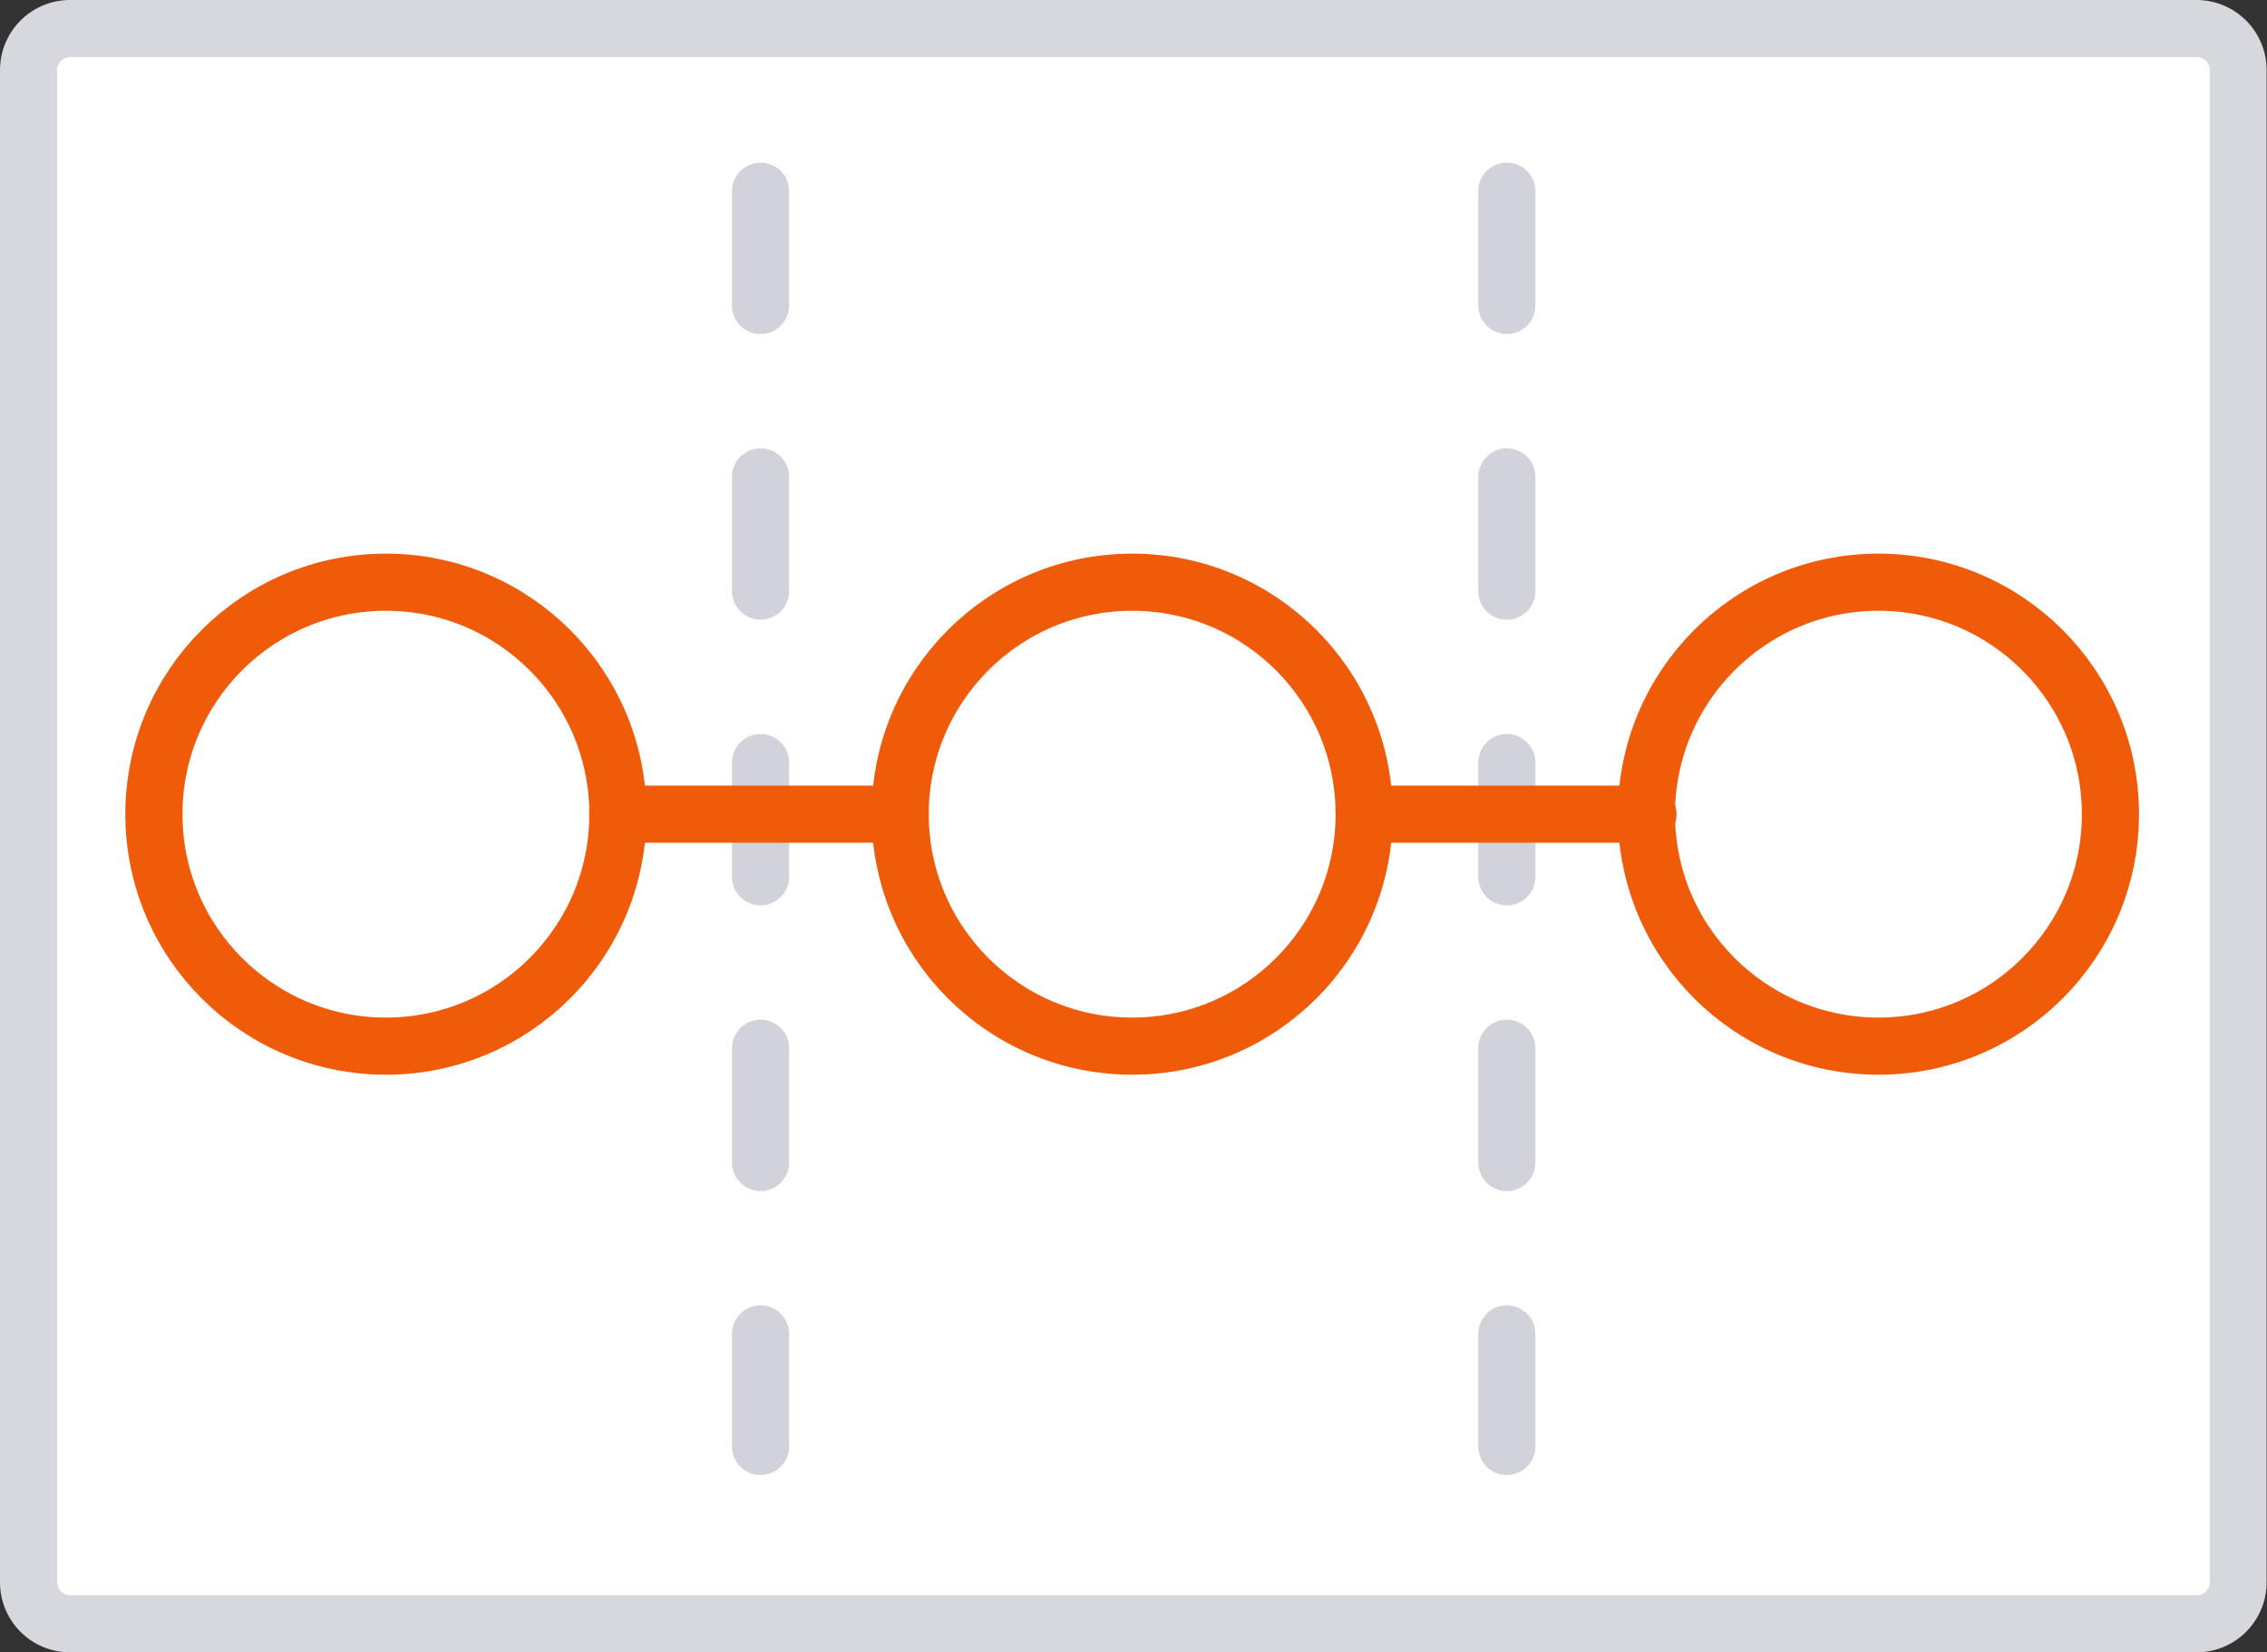
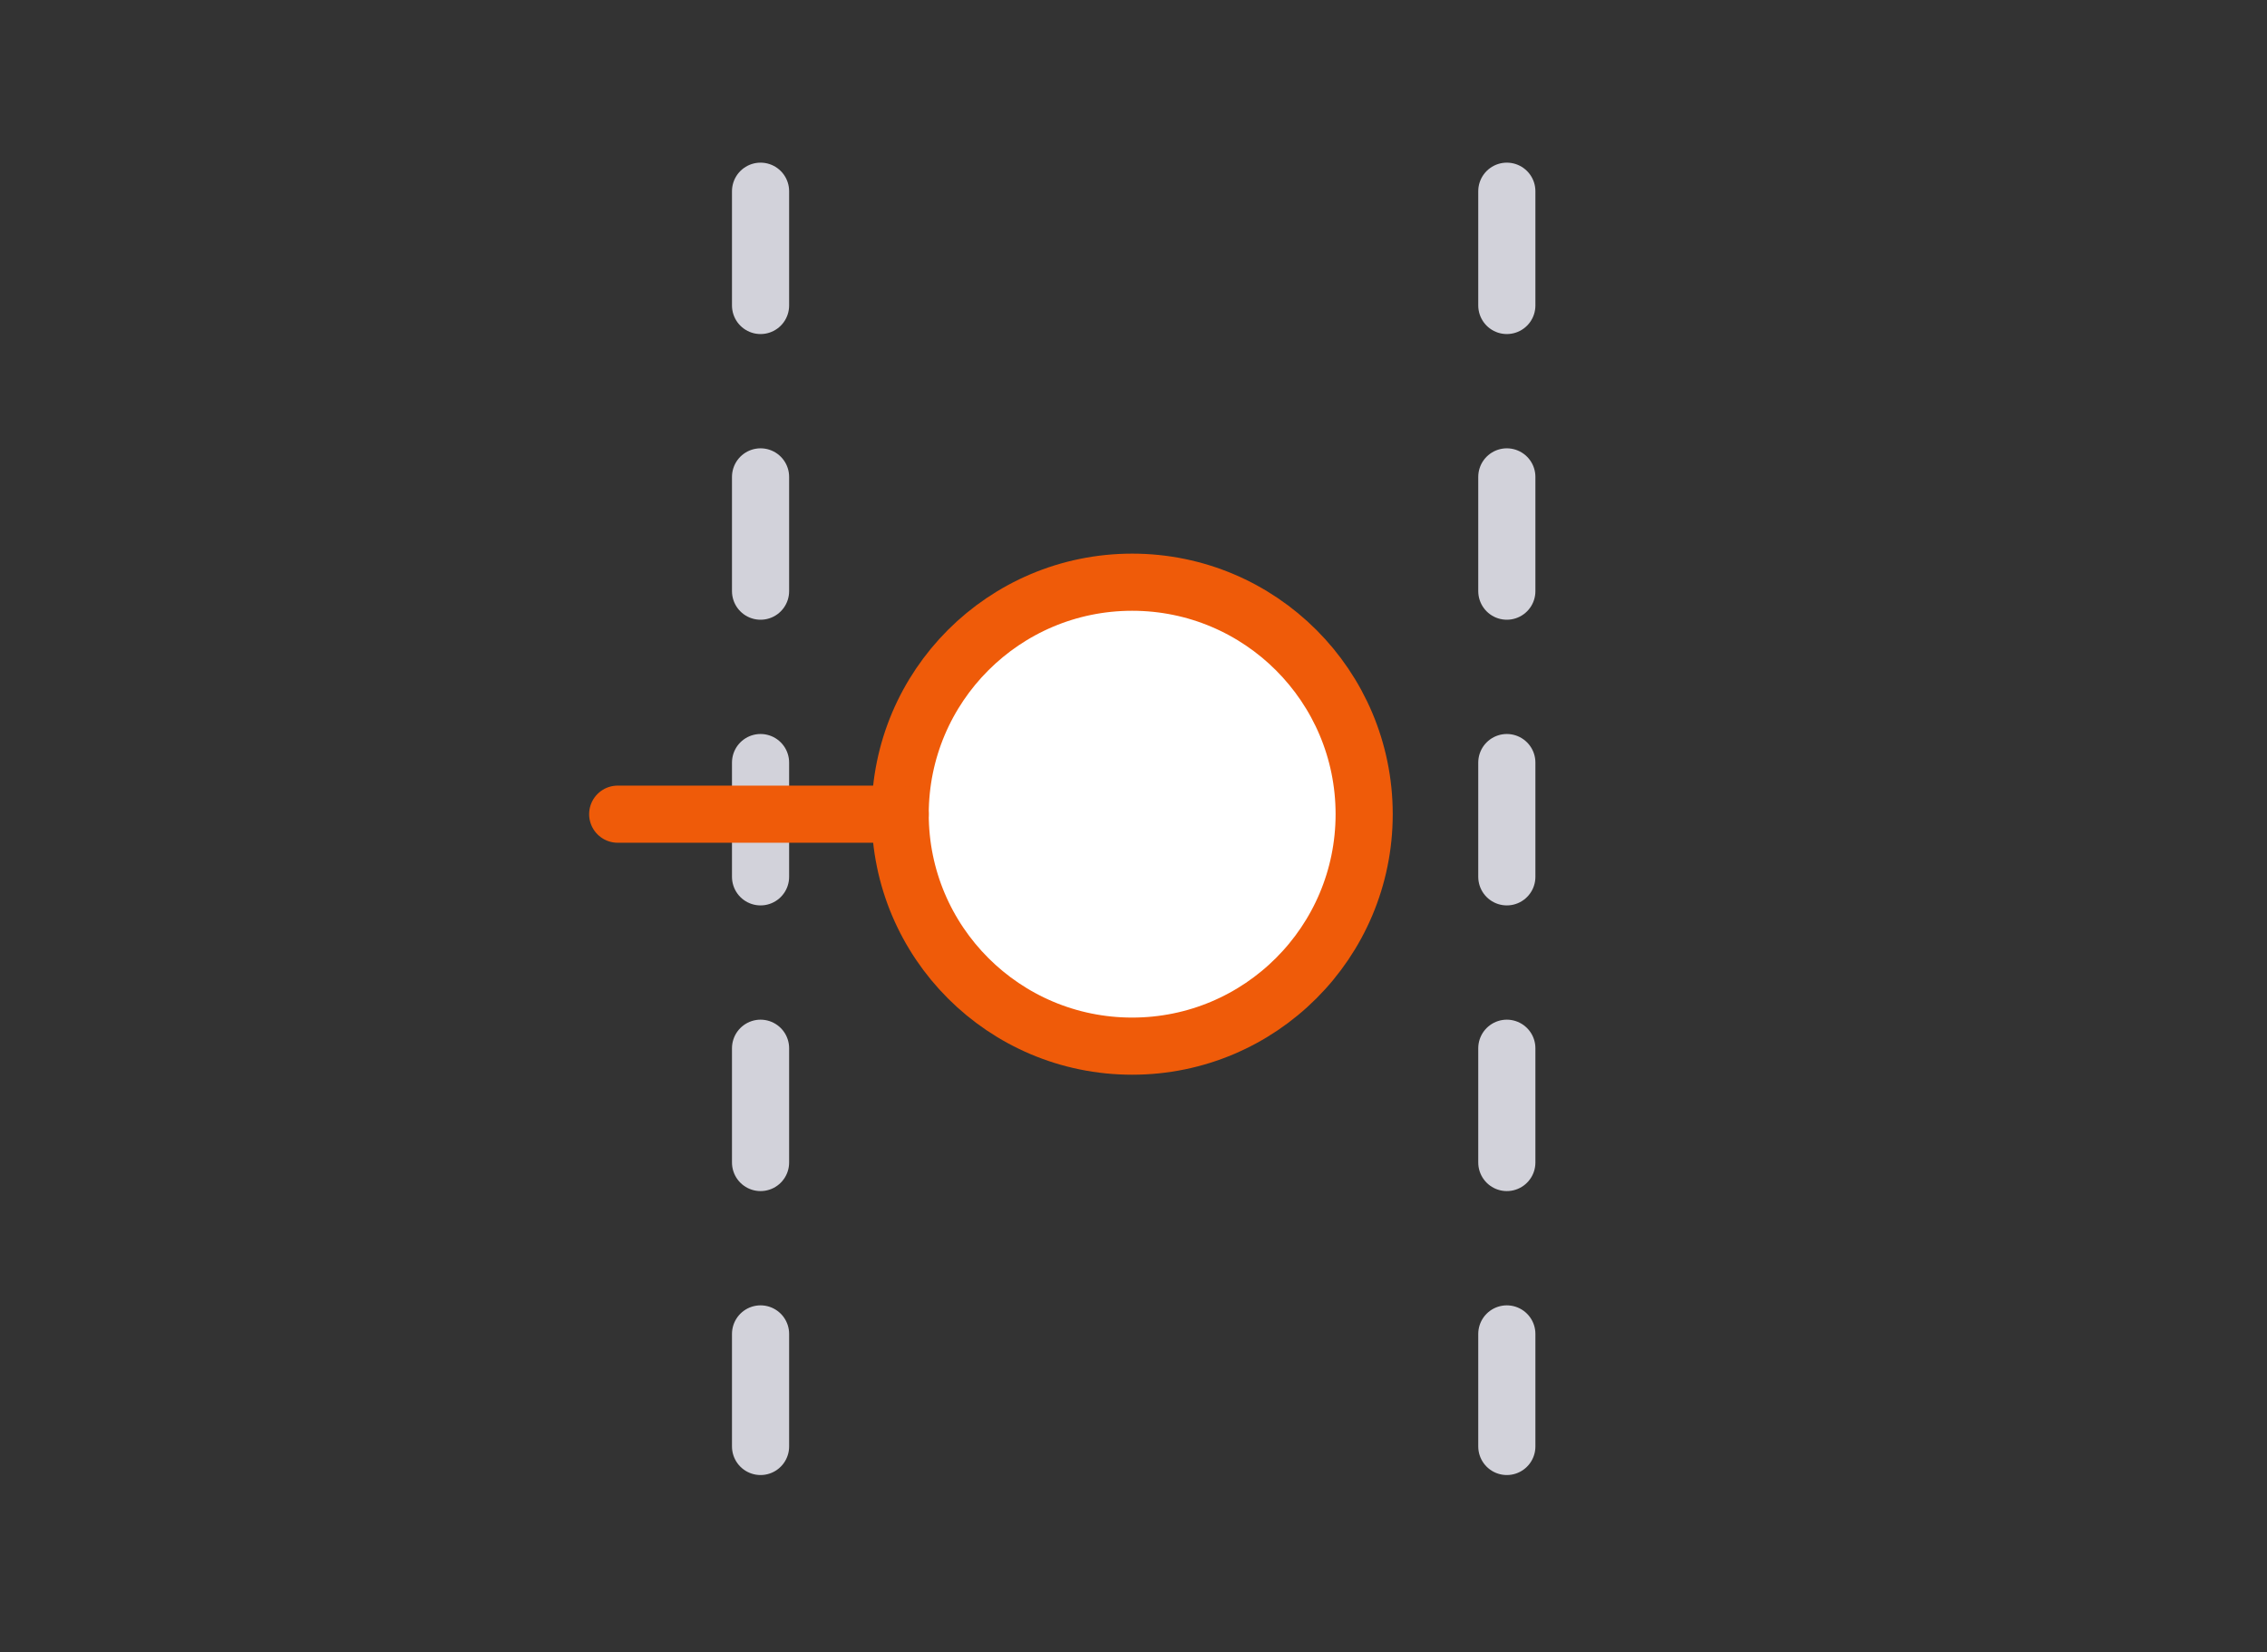
<svg xmlns="http://www.w3.org/2000/svg" viewBox="0 0 119.02 86.76">
  <rect x="0" y="0" width="119.02" height="86.76" fill="#333333" stroke="none" />
  <defs>
    <style>.cls-1,.cls-4{fill:#fff;}.cls-2{fill:#d7d7de;}.cls-3,.cls-5{fill:none;}.cls-3{stroke:#d2d2da;stroke-dasharray:6 9;}.cls-3,.cls-4,.cls-5{stroke-linecap:round;stroke-linejoin:round;stroke-width:3px;}.cls-4,.cls-5{stroke:#ef5b09;}</style>
  </defs>
  <title>icon_small_example-14</title>
  <g id="Content">
-     <rect class="cls-1" x="1.5" y="1.5" width="116.02" height="83.76" rx="2.18" />
-     <path class="cls-2" d="M115.34,3a.69.69,0,0,1,.68.68v79.4a.69.69,0,0,1-.68.68H3.68A.69.69,0,0,1,3,83.08V3.68A.69.69,0,0,1,3.68,3H115.34m0-3H3.68A3.68,3.68,0,0,0,0,3.68v79.4a3.68,3.68,0,0,0,3.68,3.68H115.34A3.68,3.68,0,0,0,119,83.08V3.68A3.68,3.68,0,0,0,115.34,0Z" />
    <line class="cls-3" x1="39.93" y1="10.04" x2="39.93" y2="75.95" />
    <line class="cls-3" x1="79.11" y1="10.04" x2="79.11" y2="75.95" />
-     <circle class="cls-4" cx="20.26" cy="42.75" r="12.18" />
    <circle class="cls-4" cx="59.44" cy="42.75" r="12.18" />
-     <circle class="cls-4" cx="98.62" cy="42.75" r="12.18" />
    <line class="cls-5" x1="32.43" y1="42.75" x2="47.26" y2="42.75" />
-     <line class="cls-5" x1="71.7" y1="42.75" x2="86.52" y2="42.75" />
  </g>
</svg>